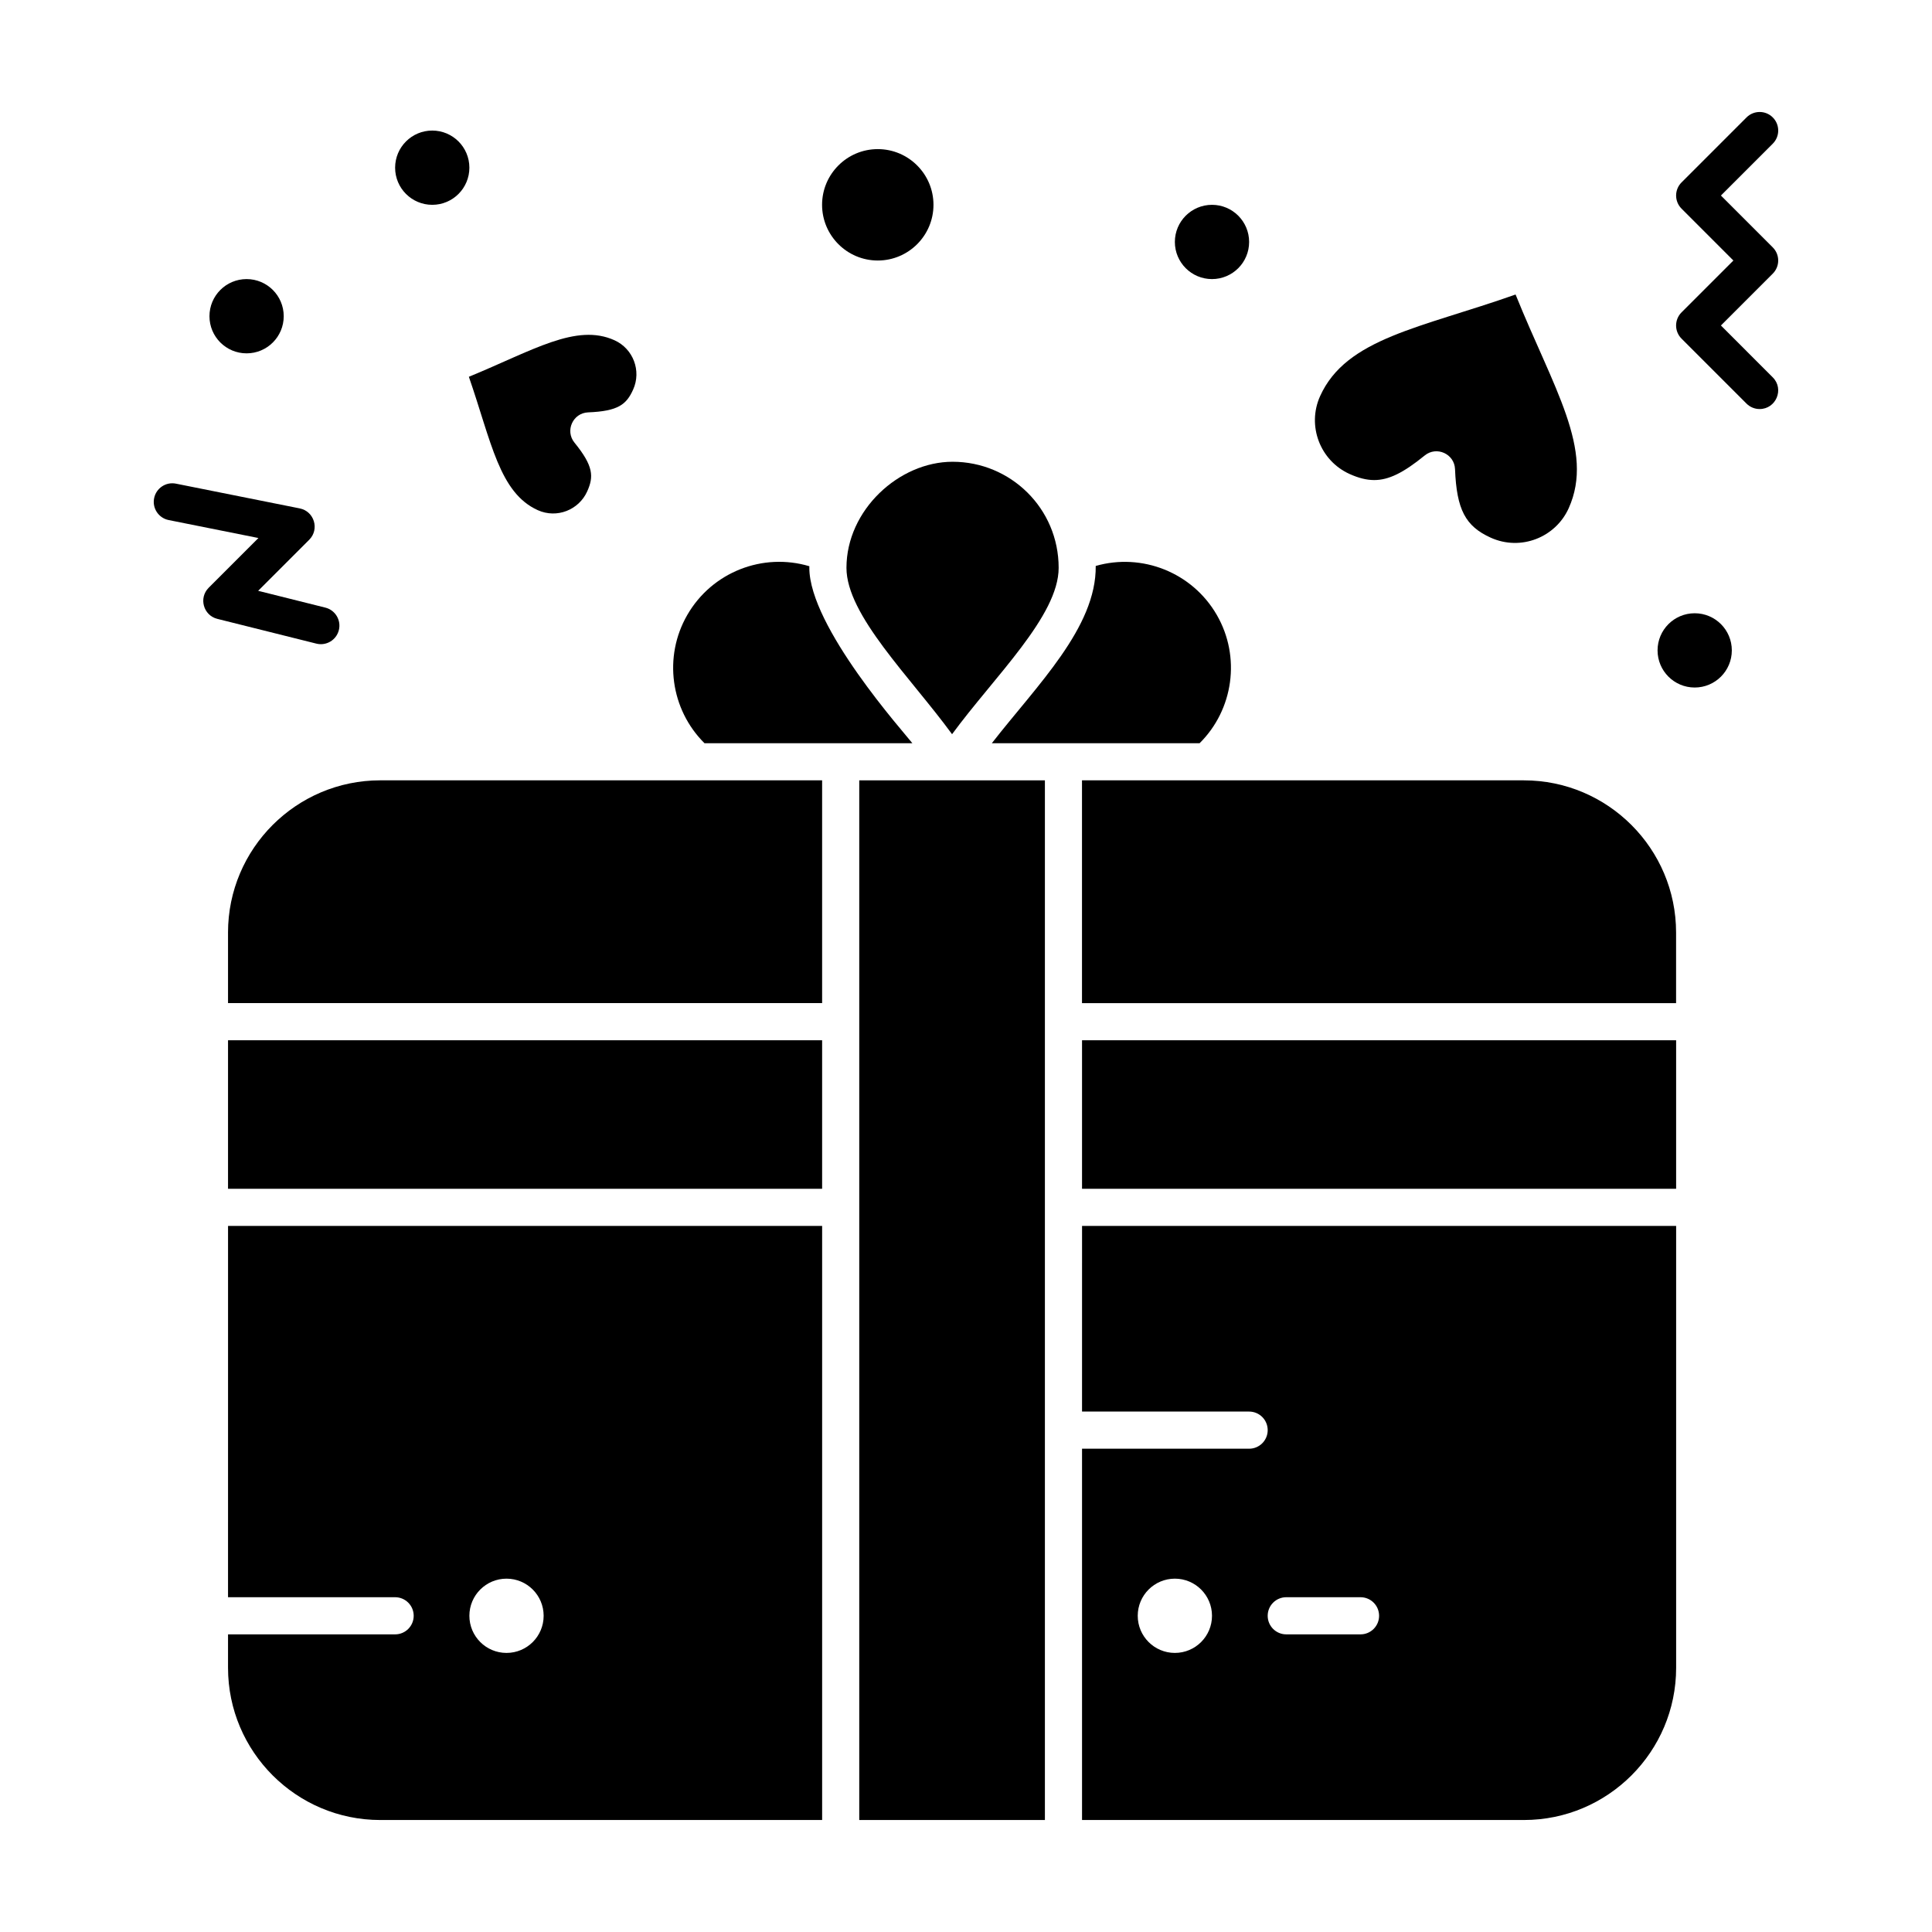
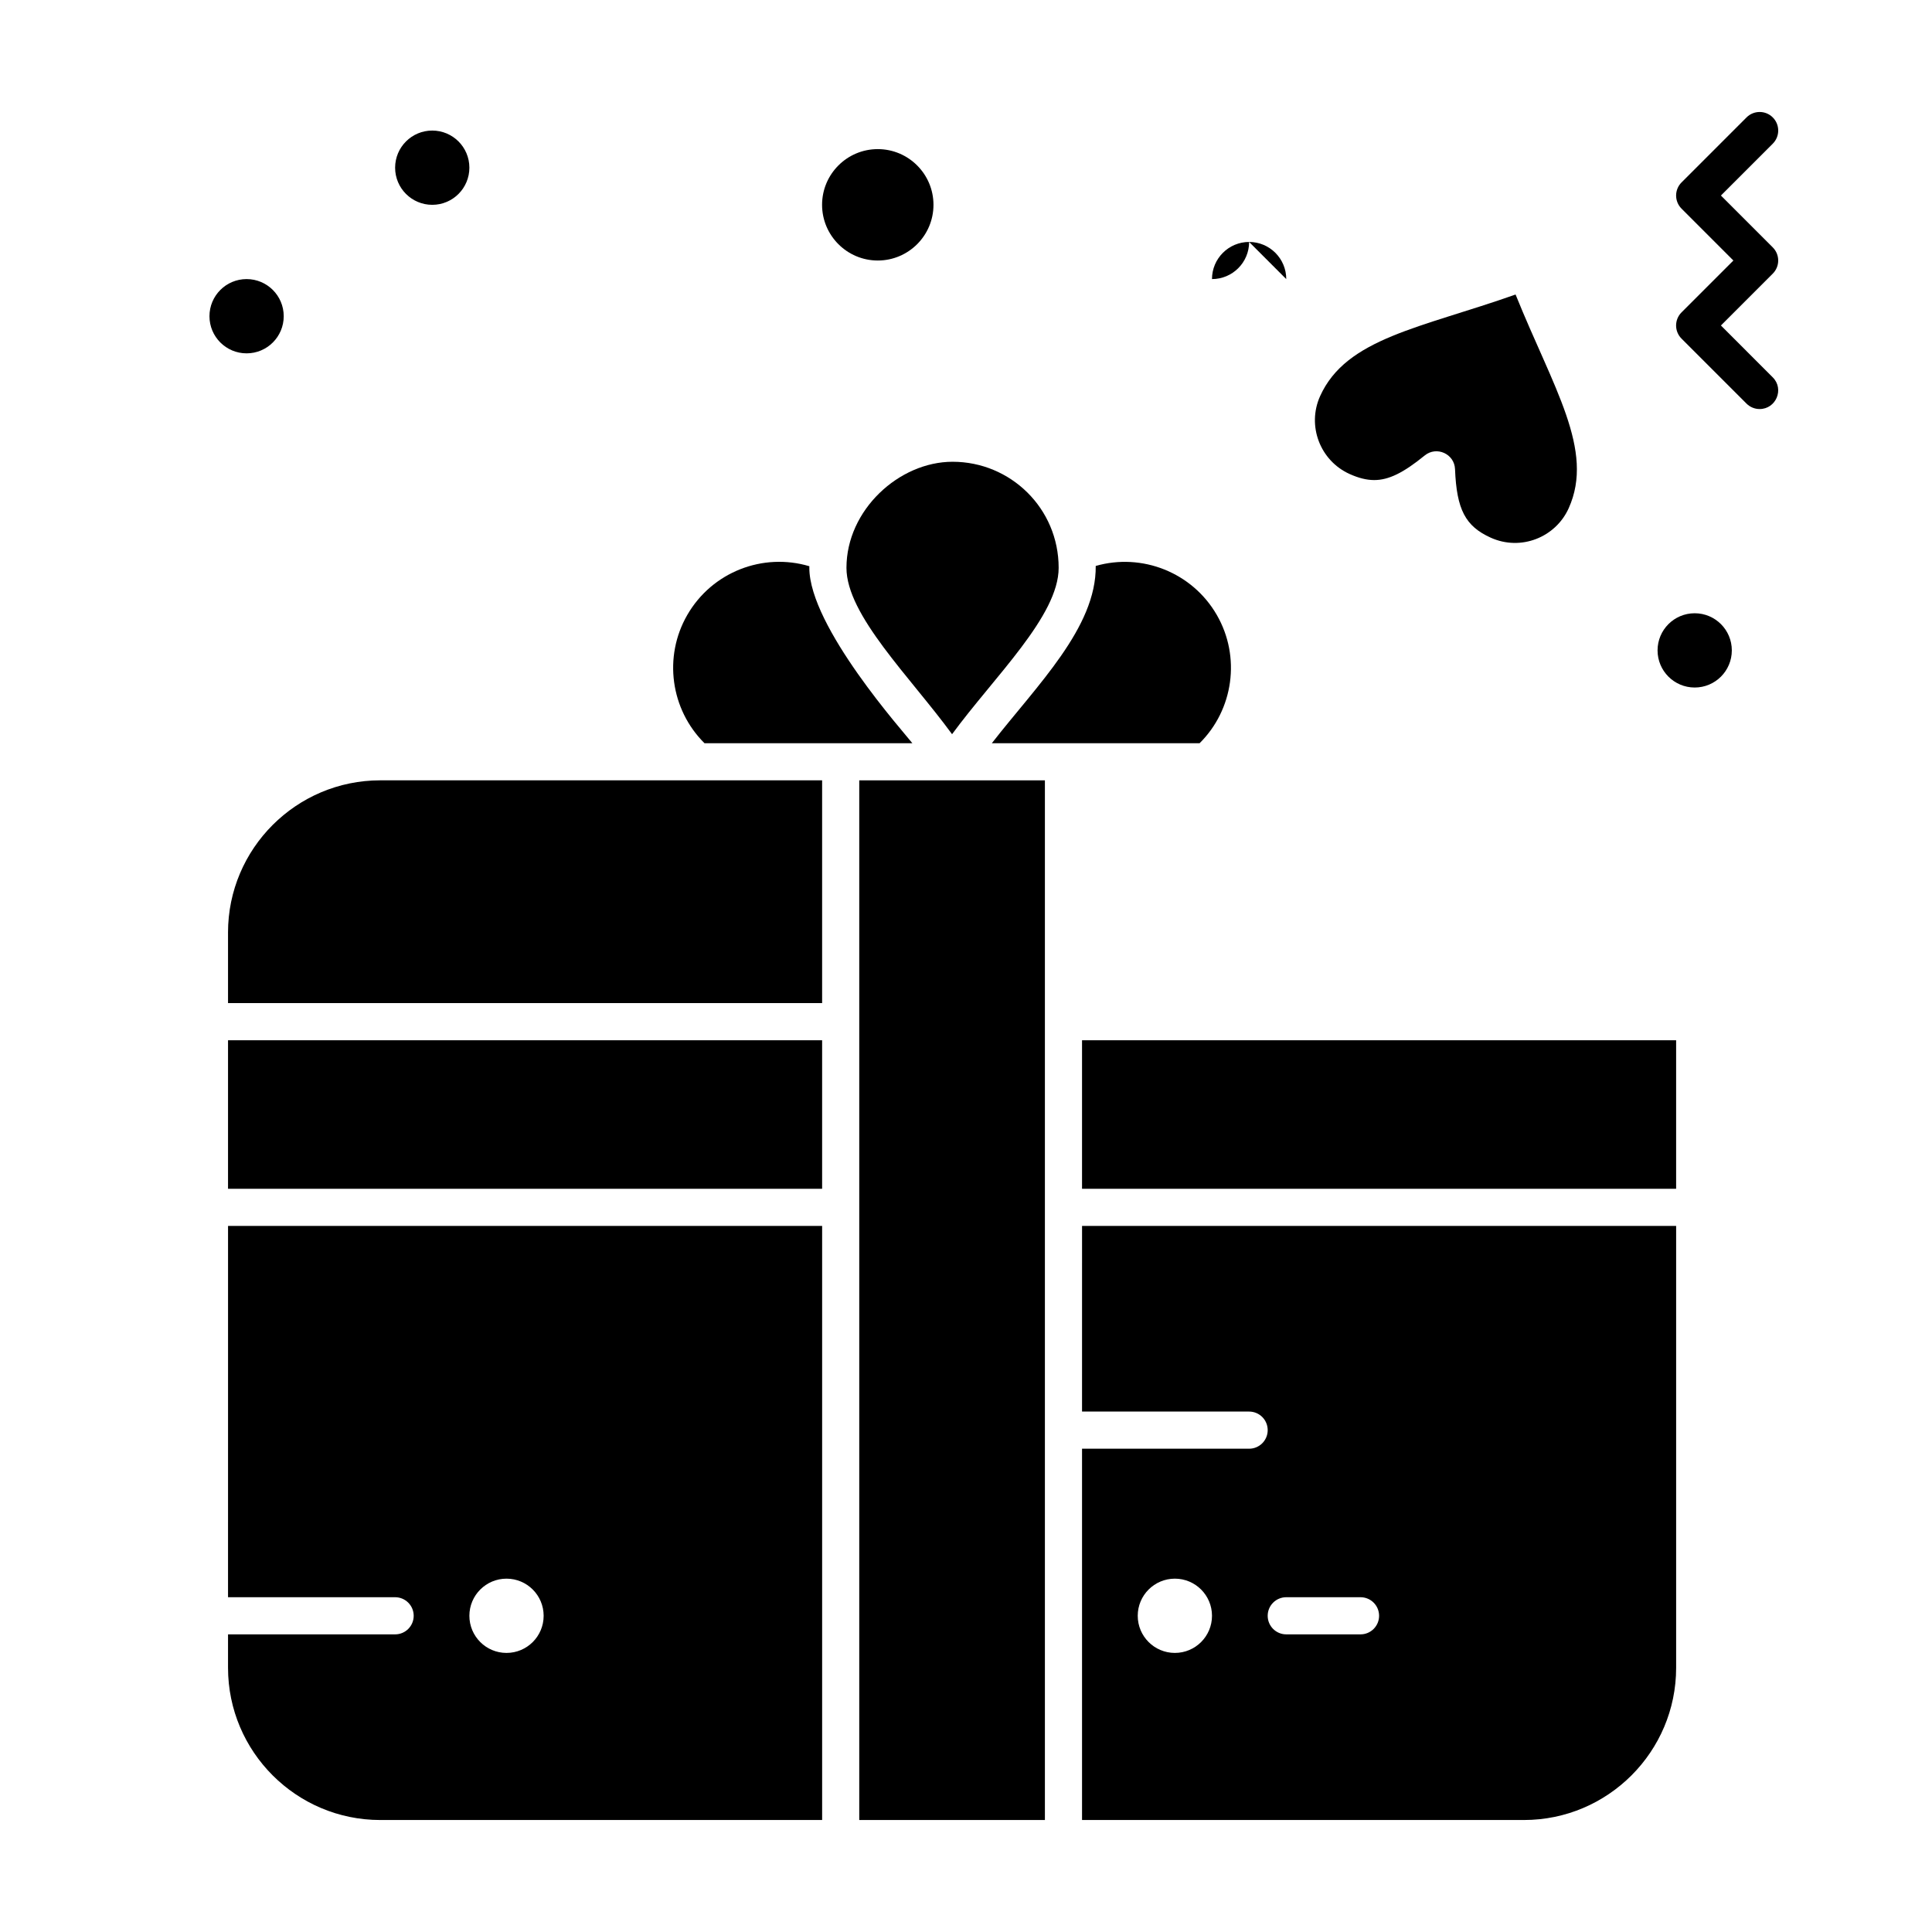
<svg xmlns="http://www.w3.org/2000/svg" fill="#000000" width="800px" height="800px" version="1.1" viewBox="144 144 512 512">
  <g>
    <path d="m358.48 294.48c0-0.141 0.012-0.281 0.012-0.422-12.312-3.676-25.766 1.504-32.348 12.898-6.406 11.09-4.43 25.098 4.555 34.004h55.086c-2.133-2.762-27.305-30.84-27.305-46.48z" />
    <path d="m204.43 391.14v18.695h157.44v-59.039h-117.1c-22.246 0-40.344 18.102-40.344 40.344z" />
    <path d="m466.46 306.96c-6.512-11.285-19.848-16.492-32.082-12.977 0.191 16.309-15.582 31.625-27.531 46.977h55.059c8.988-8.902 10.961-22.91 4.555-34z" />
    <path d="m204.43 419.68h157.44v39.359h-157.44z" />
    <path d="m376.62 213.04c8.141 0 14.762-6.621 14.762-14.762s-6.621-14.762-14.762-14.762-14.762 6.621-14.762 14.762c0.004 8.141 6.625 14.762 14.762 14.762z" />
-     <path d="m286.52 279.2c5.059 2.281 10.875-0.062 13.086-4.961 1.766-3.918 1.699-6.715-3.363-12.934-2.555-3.137-0.43-7.859 3.621-8.023 8.016-0.32 10.156-2.121 11.922-6.035 2.242-4.969 0.023-10.836-4.945-13.078-10.168-4.59-21.605 2.707-38.586 9.684 5.977 17.262 8.059 30.742 18.266 35.348z" />
    <path d="m204.43 567.28h44.281c2.719 0 4.922 2.203 4.922 4.922s-2.203 4.922-4.922 4.922h-44.281v8.855c0 22.246 18.098 40.344 40.344 40.344h117.1v-157.44h-157.44zm73.801-4.918c5.434 0 9.84 4.406 9.84 9.84 0 5.434-4.406 9.84-9.84 9.84-5.434 0-9.84-4.406-9.84-9.84 0-5.434 4.406-9.84 9.84-9.84z" />
    <path d="m501.67 269.62c2.387 1.078 4.516 1.602 6.504 1.602 3.828 0 7.711-1.891 13.398-6.523 3.121-2.539 7.859-0.441 8.023 3.621 0.43 10.715 2.731 15.133 9.484 18.18 7.945 3.582 17.141-0.059 20.637-7.805 6.949-15.402-4.109-31.906-14.074-56.645-25.141 8.895-44.852 11.523-51.801 26.926-3.535 7.84-0.023 17.102 7.828 20.645z" />
    <path d="m368.32 294.48c0 12.547 16.914 28.934 27.988 44.094 11.199-15.27 28.246-31.344 28.246-44.094 0-15.777-12.762-28.109-28.109-28.109-14.195 0-28.125 12.785-28.125 28.109z" />
    <path d="m371.71 350.8h49.199v275.52h-49.199z" />
-     <path d="m547.84 350.8h-117.1v59.039h157.44v-18.695c0-22.242-18.098-40.344-40.344-40.344z" />
    <path d="m430.75 419.68h157.44v39.359h-157.44z" />
    <path d="m430.75 518.08h44.281c2.719 0 4.922 2.203 4.922 4.922s-2.203 4.922-4.922 4.922h-44.281v98.398h117.1c22.246 0 40.344-18.098 40.344-40.344v-117.1h-157.44zm24.602 63.961c-5.434 0-9.84-4.406-9.84-9.84 0-5.434 4.406-9.84 9.84-9.84s9.84 4.406 9.84 9.84c0 5.434-4.406 9.84-9.84 9.84zm29.52-14.762h19.68c2.719 0 4.922 2.203 4.922 4.922s-2.203 4.922-4.922 4.922h-19.68c-2.719 0-4.922-2.203-4.922-4.922s2.203-4.922 4.922-4.922z" />
-     <path d="m475.03 208.12c0 5.434-4.406 9.84-9.84 9.84s-9.84-4.406-9.84-9.84c0-5.434 4.406-9.84 9.84-9.84s9.84 4.406 9.84 9.84" />
+     <path d="m475.03 208.12c0 5.434-4.406 9.84-9.84 9.84c0-5.434 4.406-9.84 9.84-9.84s9.84 4.406 9.84 9.84" />
    <path d="m602.95 316.36c0 5.434-4.402 9.84-9.84 9.84-5.434 0-9.84-4.406-9.84-9.84 0-5.438 4.406-9.84 9.84-9.84 5.438 0 9.84 4.402 9.84 9.84" />
    <path d="m268.39 188.44c0 5.434-4.406 9.84-9.84 9.84s-9.84-4.406-9.84-9.84 4.406-9.84 9.84-9.84 9.84 4.406 9.84 9.84" />
    <path d="m219.19 227.8c0 5.438-4.406 9.84-9.84 9.84-5.438 0-9.84-4.402-9.84-9.84 0-5.434 4.402-9.84 9.84-9.84 5.434 0 9.84 4.406 9.84 9.84" />
    <path d="m613.8 209.56-13.738-13.742 13.742-13.742c1.922-1.922 1.922-5.039 0-6.957-1.918-1.922-5.039-1.922-6.957 0l-17.219 17.219c-1.922 1.922-1.922 5.039 0 6.957l13.738 13.746-13.742 13.742c-1.922 1.922-1.922 5.039 0 6.957l17.219 17.219c0.961 0.961 2.219 1.441 3.477 1.441 4.344 0 6.586-5.289 3.477-8.398l-13.734-13.742 13.742-13.742c1.918-1.922 1.918-5.035-0.004-6.957z" />
-     <path d="m233.8 310.99c0.66-2.637-0.945-5.309-3.578-5.965l-17.809-4.453 13.535-13.535c2.773-2.773 1.336-7.535-2.516-8.305l-32.801-6.559c-2.664-0.535-5.258 1.195-5.789 3.859-0.535 2.664 1.195 5.258 3.859 5.789l23.785 4.758-13.18 13.176c-2.699 2.699-1.418 7.324 2.285 8.25l26.242 6.559c2.625 0.664 5.305-0.934 5.965-3.574z" />
  </g>
</svg>